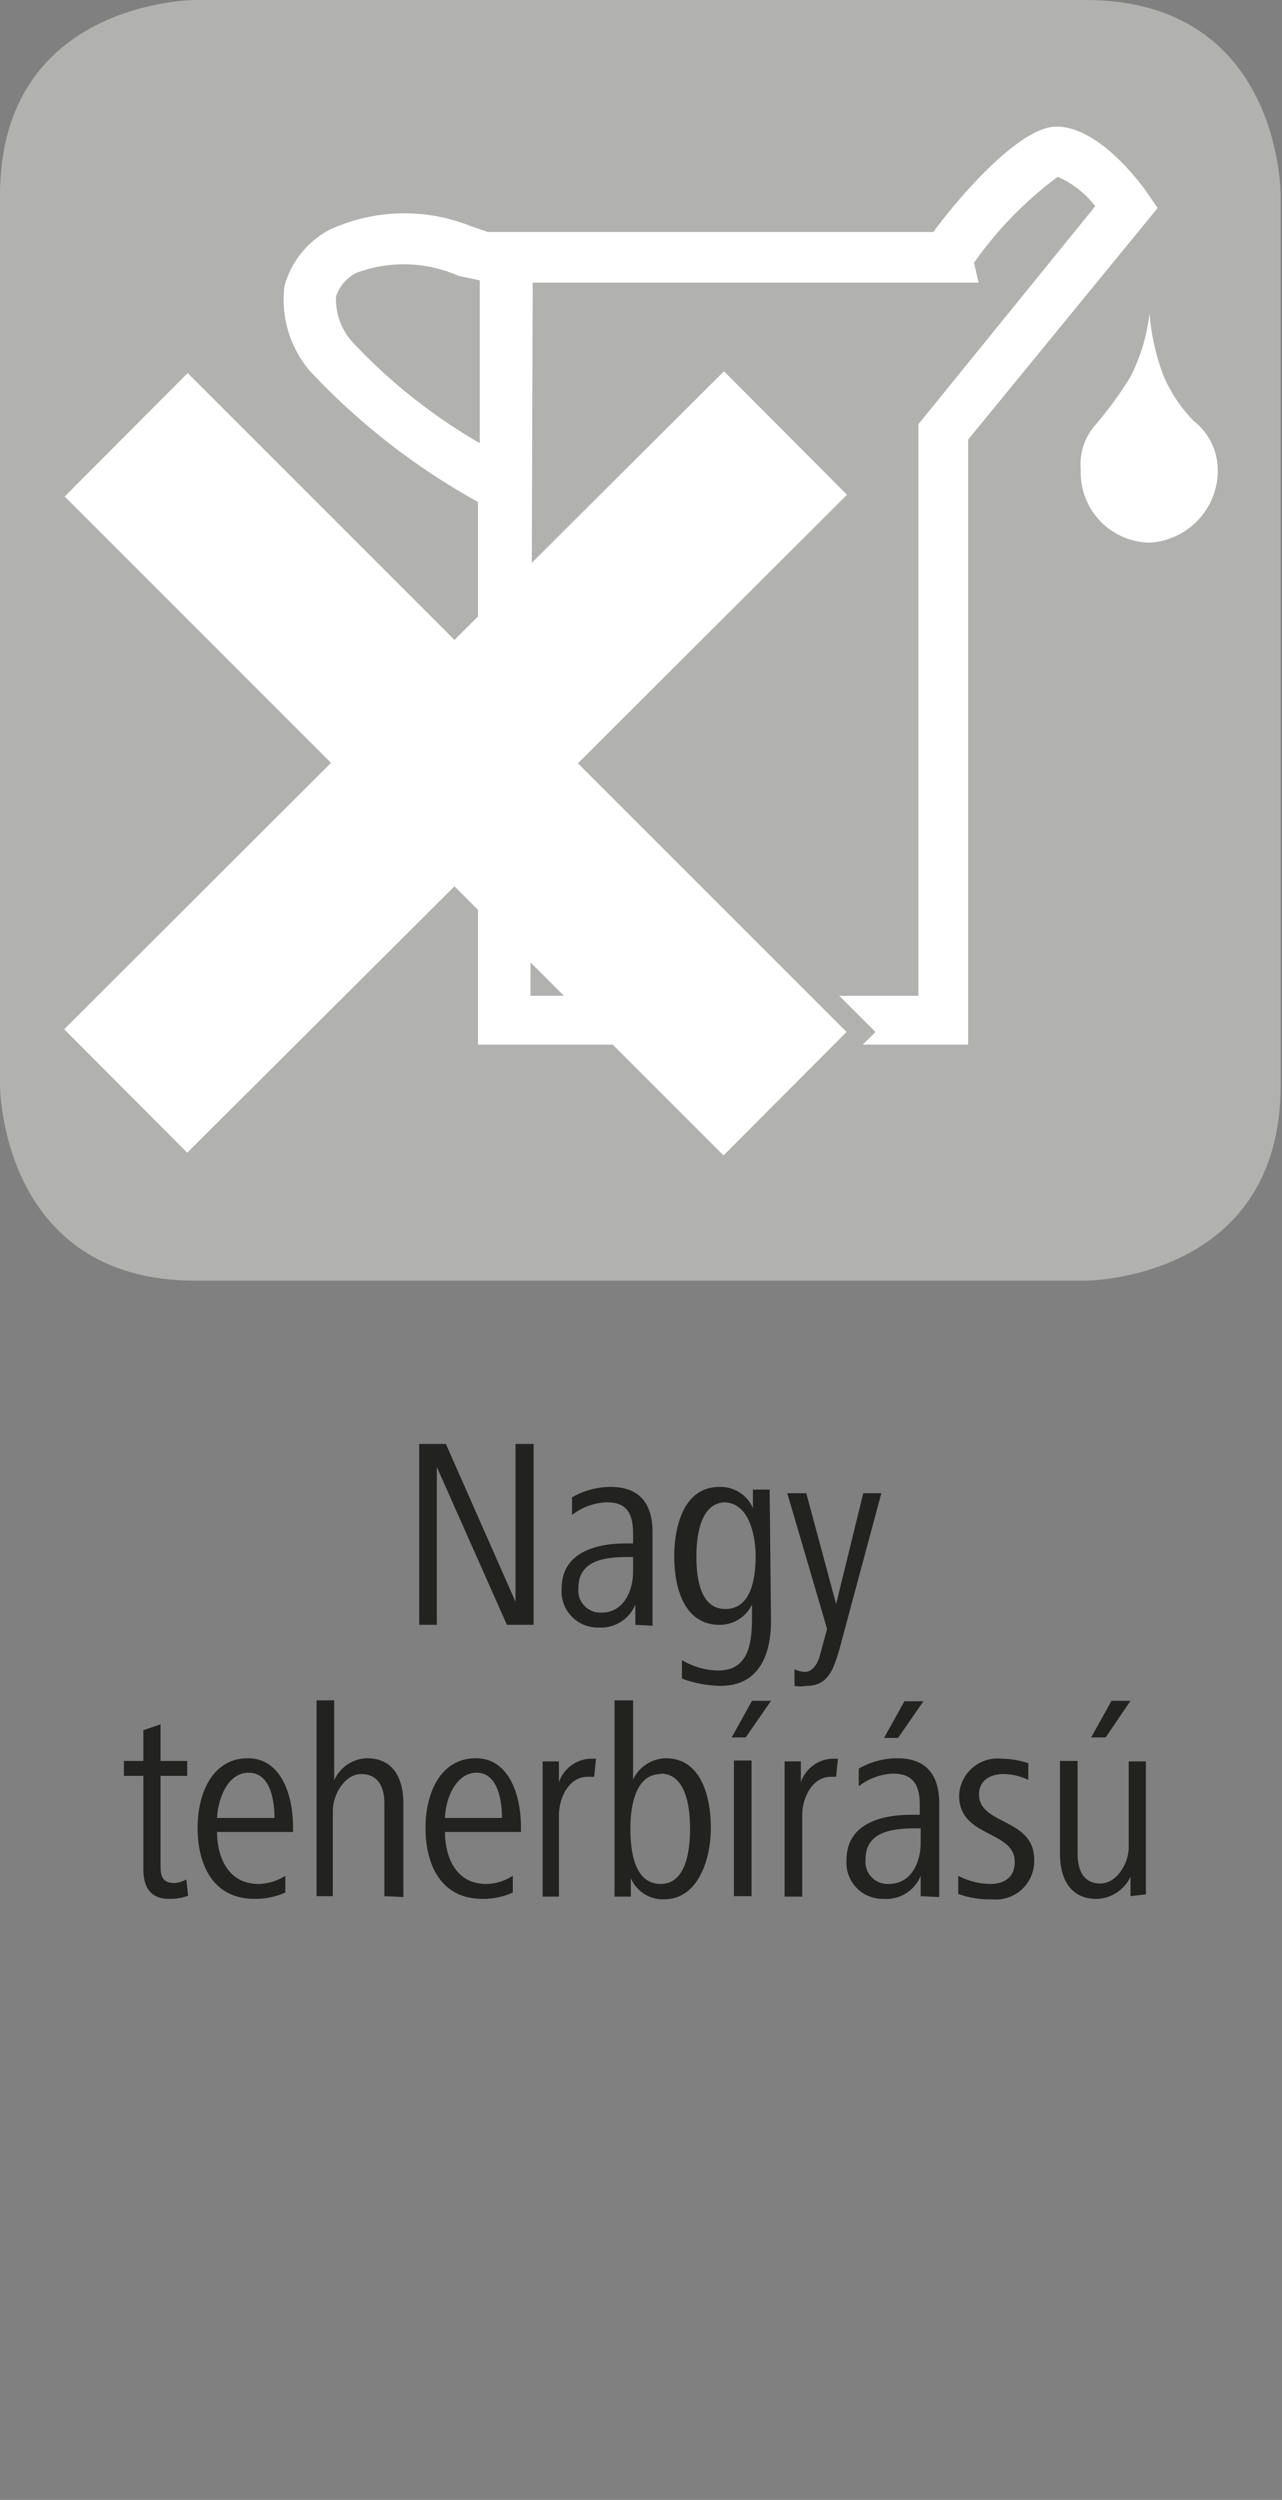
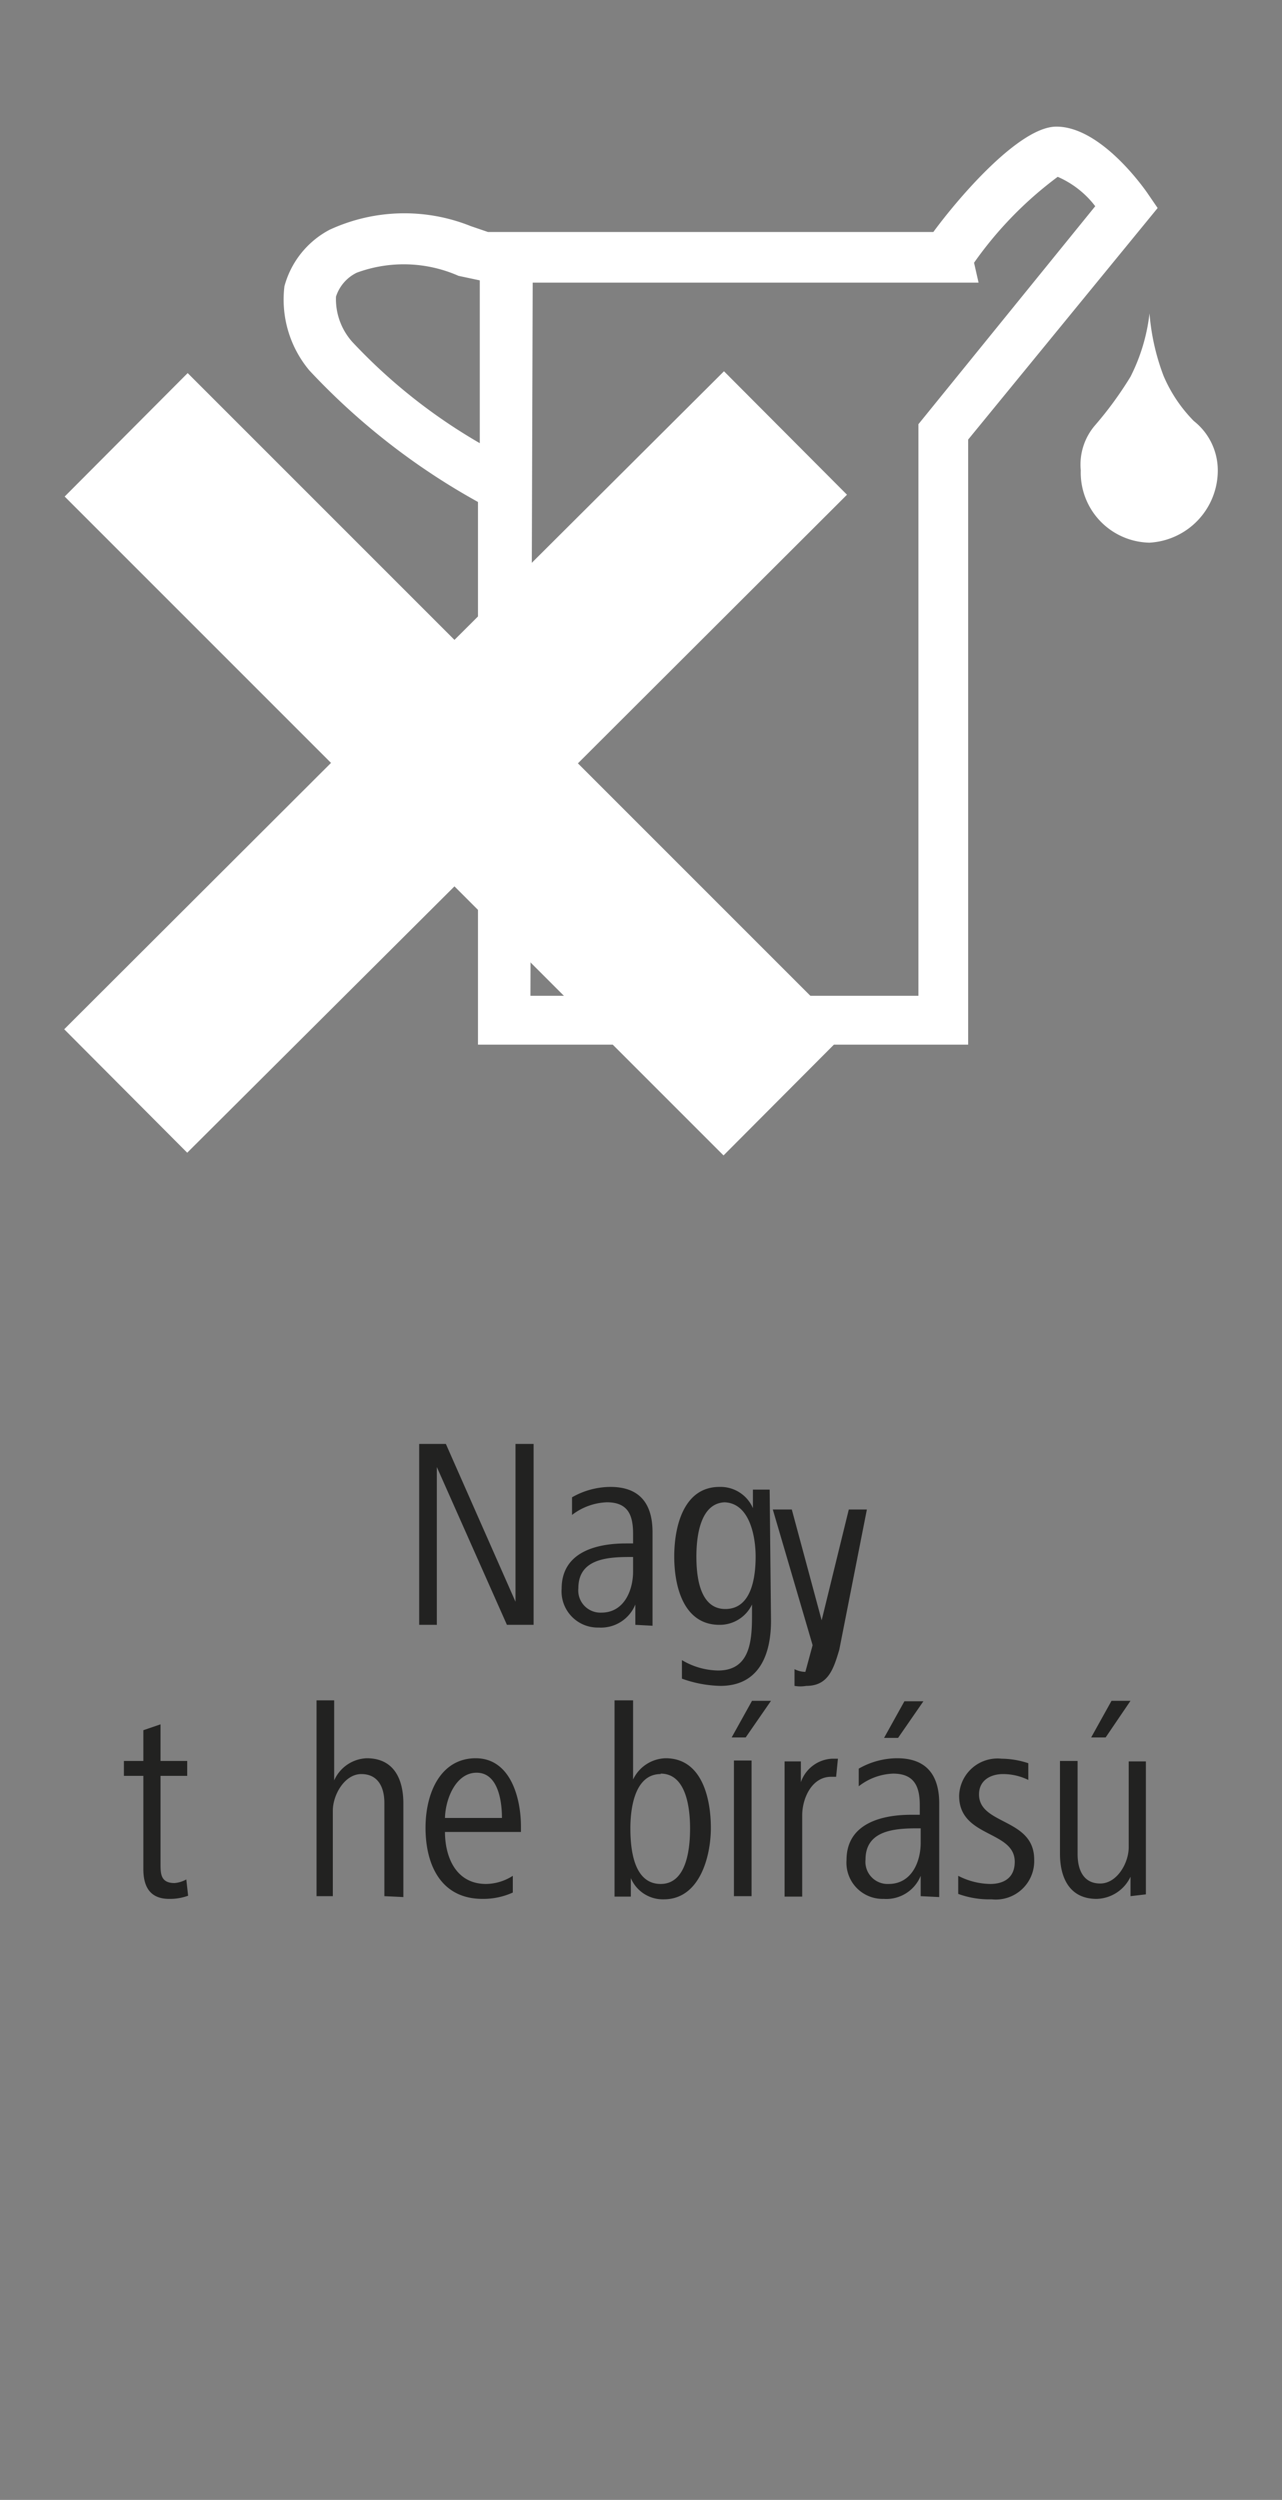
<svg xmlns="http://www.w3.org/2000/svg" id="Ebene_1" data-name="Ebene 1" viewBox="0 0 28.35 55.28">
  <rect x="0" y="0" width="28.35" height="55.28" fill="#808080" stroke="none" />
  <defs>
    <style>.cls-1{fill:#222221;}.cls-2{fill:#b1b1b0;}.cls-3{fill:#fff;}</style>
  </defs>
  <path class="cls-1" d="M11.21,35.93,9.66,32.44v3.49H9.27v-4h.59l1.54,3.49V31.93h.4v4Z" />
  <path class="cls-1" d="M14.05,35.93l0-.45a.82.82,0,0,1-.81.51.8.8,0,0,1-.82-.86c0-.81.77-1,1.42-1H14v-.21c0-.4-.1-.7-.58-.7a1.34,1.34,0,0,0-.77.28l0-.39a1.72,1.72,0,0,1,.85-.23c.67,0,.93.4.93,1v1.42c0,.23,0,.44,0,.65ZM14,34.43h-.09c-.52,0-1.12.06-1.12.69a.49.49,0,0,0,.51.54c.5,0,.7-.49.7-.91Z" />
  <path class="cls-1" d="M17.05,35.84c0,.76-.27,1.44-1.12,1.44a2.67,2.67,0,0,1-.85-.16l0-.41a1.61,1.61,0,0,0,.8.23c.75,0,.75-.74.75-1.29v-.17a.79.79,0,0,1-.72.45c-.79,0-1-.84-1-1.51s.21-1.54,1-1.54a.78.78,0,0,1,.74.47v-.41h.37Zm-1-2.62c-.58,0-.65.79-.65,1.2s.06,1.16.64,1.16.67-.7.67-1.16S16.57,33.22,16,33.22Z" />
-   <path class="cls-1" d="M18.56,36.48c-.13.44-.25.8-.73.8a.75.75,0,0,1-.26,0l0-.37a.53.53,0,0,0,.24.06c.15,0,.27-.17.32-.36l.16-.59-.88-3h.42l.66,2.45.6-2.45h.4Z" />
+   <path class="cls-1" d="M18.56,36.48c-.13.44-.25.8-.73.8a.75.75,0,0,1-.26,0l0-.37a.53.53,0,0,0,.24.06l.16-.59-.88-3h.42l.66,2.45.6-2.45h.4Z" />
  <path class="cls-1" d="M4.16,41.92a1.16,1.16,0,0,1-.42.07c-.43,0-.57-.28-.57-.66V39.27H2.74v-.33h.43v-.68l.38-.13v.81h.59v.33H3.55v1.94c0,.22,0,.43.31.43a.65.65,0,0,0,.26-.08Z" />
-   <path class="cls-1" d="M4.8,40.51c0,.52.22,1.15.92,1.15a1.15,1.15,0,0,0,.59-.18l0,.37a1.63,1.63,0,0,1-.68.14c-.93,0-1.26-.77-1.26-1.57s.35-1.54,1.11-1.54,1,.86,1,1.51v.12Zm1.27-.31c0-.41-.1-1-.57-1s-.68.58-.7,1Z" />
  <path class="cls-1" d="M8.5,41.93V39.87c0-.35-.14-.64-.51-.64s-.63.46-.63.81v1.89H7V37.6h.39v1.77a.82.82,0,0,1,.72-.49c.6,0,.81.46.81,1v2.07Z" />
  <path class="cls-1" d="M9.84,40.51c0,.52.22,1.15.91,1.15a1.12,1.12,0,0,0,.59-.18l0,.37a1.58,1.58,0,0,1-.67.14c-.93,0-1.26-.77-1.26-1.57s.35-1.54,1.11-1.54,1,.86,1,1.51v.12Zm1.26-.31c0-.41-.1-1-.56-1s-.69.58-.7,1Z" />
-   <path class="cls-1" d="M13.14,39.29H13c-.43,0-.64.48-.64.85v1.8H12v-2.1c0-.31,0-.58,0-.89h.36l0,.46a.77.77,0,0,1,.69-.52l.13,0Z" />
  <path class="cls-1" d="M14.68,42a.77.77,0,0,1-.73-.47l0,.41h-.36V37.6H14v1.75a.82.82,0,0,1,.72-.47c.81,0,1,.9,1,1.54S15.47,42,14.68,42Zm-.07-2.77c-.56,0-.67.72-.67,1.2s.08,1.23.67,1.23.65-.82.65-1.23S15.19,39.22,14.61,39.22Z" />
  <path class="cls-1" d="M16.49,38.42h-.31l.45-.81h.42Zm-.26,3.51v-3h.39v3Z" />
  <path class="cls-1" d="M18.49,39.29h-.11c-.43,0-.64.48-.64.85v1.8h-.39v-2.1c0-.31,0-.58,0-.89h.36l0,.46a.77.77,0,0,1,.69-.52l.13,0Z" />
  <path class="cls-1" d="M20.36,41.93l0-.45a.82.82,0,0,1-.82.51.8.8,0,0,1-.82-.86c0-.81.78-1,1.43-1h.19v-.21c0-.4-.11-.7-.59-.7a1.31,1.31,0,0,0-.76.28l0-.39a1.72,1.72,0,0,1,.85-.23c.67,0,.93.4.93,1v1.42c0,.23,0,.44,0,.65Zm0-1.5h-.09c-.52,0-1.13.06-1.13.69a.49.49,0,0,0,.51.54c.51,0,.71-.49.71-.91Zm-.5-2h-.31l.45-.81h.42Z" />
  <path class="cls-1" d="M21.93,42a2,2,0,0,1-.74-.12l0-.4a1.59,1.59,0,0,0,.71.18c.25,0,.54-.1.54-.49,0-.7-1.23-.53-1.23-1.46a.85.85,0,0,1,.94-.82,1.92,1.92,0,0,1,.59.1l0,.37a1.27,1.27,0,0,0-.56-.13c-.25,0-.53.12-.53.45,0,.68,1.22.52,1.22,1.44A.85.85,0,0,1,21.93,42Z" />
  <path class="cls-1" d="M25,41.93V41.5a.85.85,0,0,1-.75.49c-.6,0-.81-.47-.81-1V38.94h.39V41c0,.35.13.65.5.65s.63-.45.63-.8v-1.9h.38V41c0,.31,0,.58,0,.89Zm-.55-3.51h-.32l.45-.81H25Z" />
-   <path class="cls-2" d="M4.32,0S0,0,0,4.32V24s0,4.32,4.32,4.32H24s4.32,0,4.32-4.32V4.32S28.35,0,24,0Z" />
  <path class="cls-3" d="M26.4,9.31a3.21,3.21,0,0,1-.67-1,5,5,0,0,1-.31-1.38A4.12,4.12,0,0,1,25,8.33a8.06,8.06,0,0,1-.78,1.07,1.33,1.33,0,0,0-.32,1A1.55,1.55,0,0,0,25.42,12a1.6,1.6,0,0,0,1.51-1.58A1.39,1.39,0,0,0,26.4,9.31Z" />
  <path class="cls-3" d="M25.36,4.25c-.17-.24-1.07-1.45-2-1.45-.81,0-2.14,1.54-2.72,2.33l-9.85,0L10.41,5a3.94,3.94,0,0,0-3.12.08,2,2,0,0,0-1,1.25,2.44,2.44,0,0,0,.55,1.86,15.08,15.08,0,0,0,3.73,2.91l0,12,10.84,0,0-13.38L25.6,4.6ZM7.79,7.56a1.42,1.42,0,0,1-.36-1,.89.89,0,0,1,.46-.53,3,3,0,0,1,2.25.07l.47.1V9.8A12.25,12.25,0,0,1,7.79,7.56ZM20.31,9.38l0,12.64-8.58,0,.05-15.77,9.86,0-.1-.44a8.33,8.33,0,0,1,1.85-1.9,2.09,2.09,0,0,1,.83.65Z" />
-   <polygon class="cls-2" points="19.37 10.94 16.65 8.21 10.69 14.15 4.79 8.25 2.06 10.98 7.95 16.87 2.05 22.76 4.77 25.49 10.68 19.6 16.63 25.55 19.36 22.82 13.41 16.88 19.37 10.94" />
  <polygon class="cls-3" points="18.73 10.94 16.01 8.21 10.05 14.15 4.15 8.25 1.43 10.98 7.32 16.87 1.42 22.76 4.14 25.49 10.05 19.6 16 25.55 18.72 22.82 12.78 16.88 18.73 10.94" />
</svg>